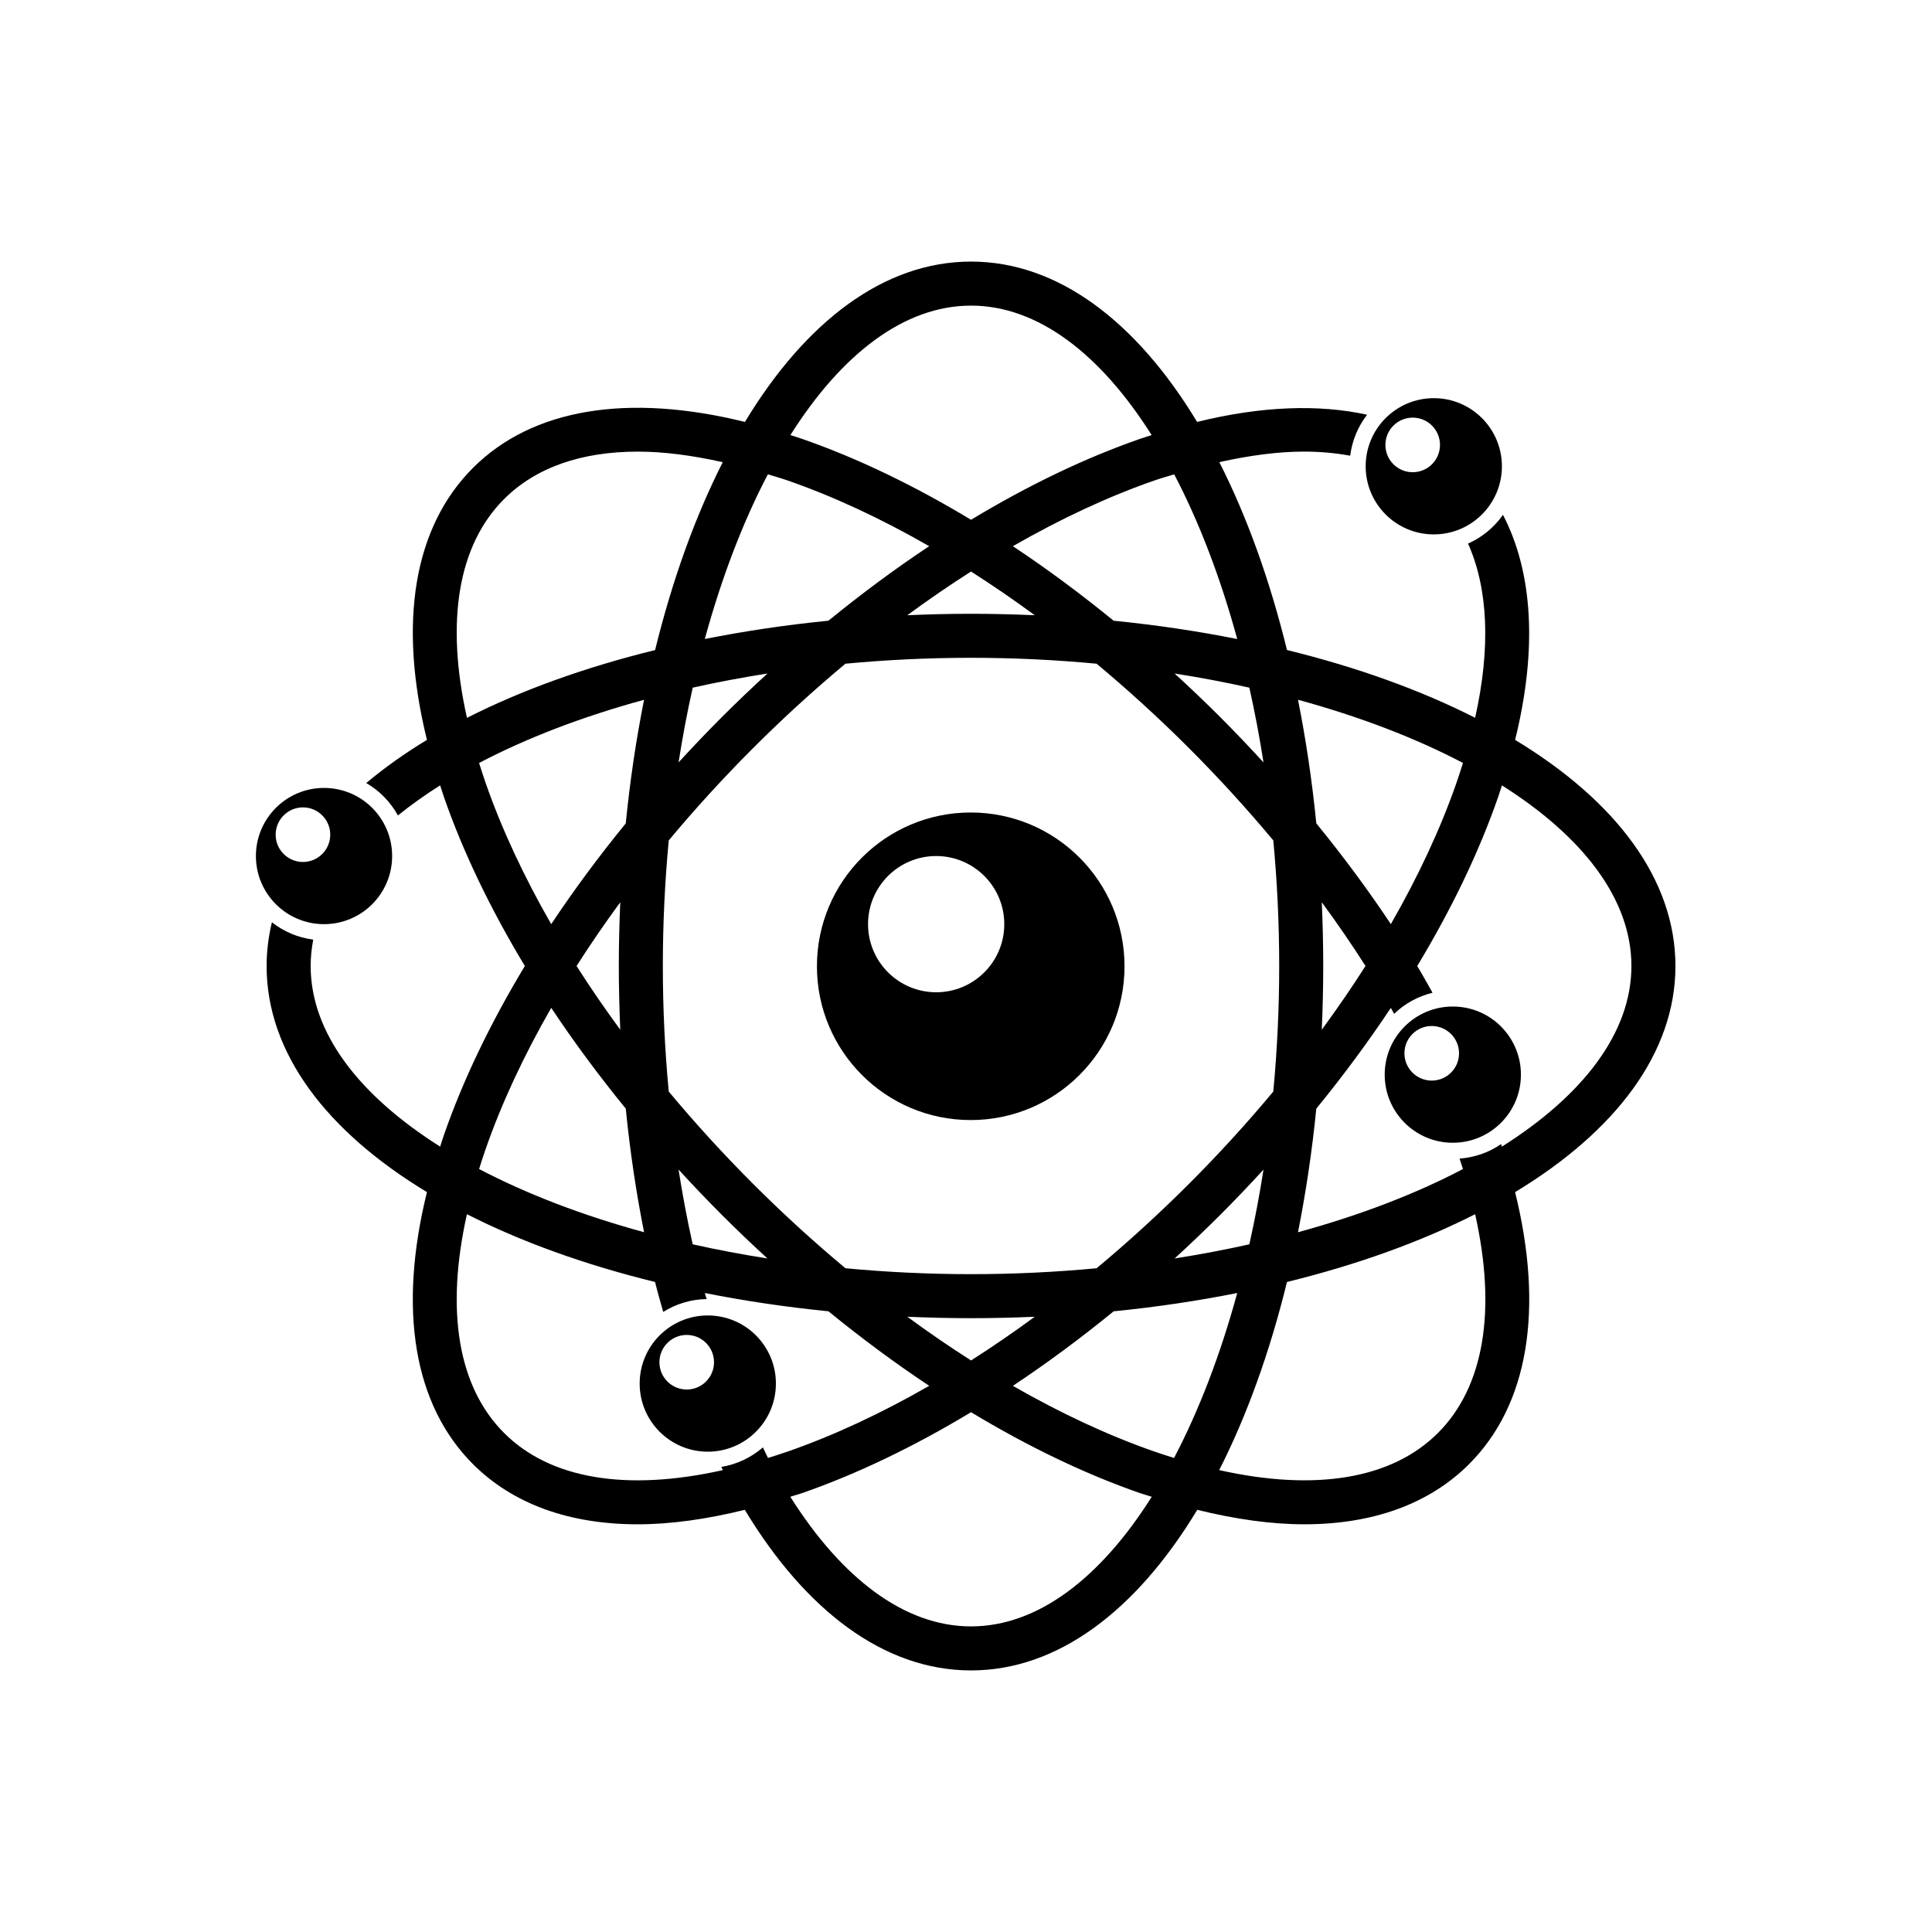
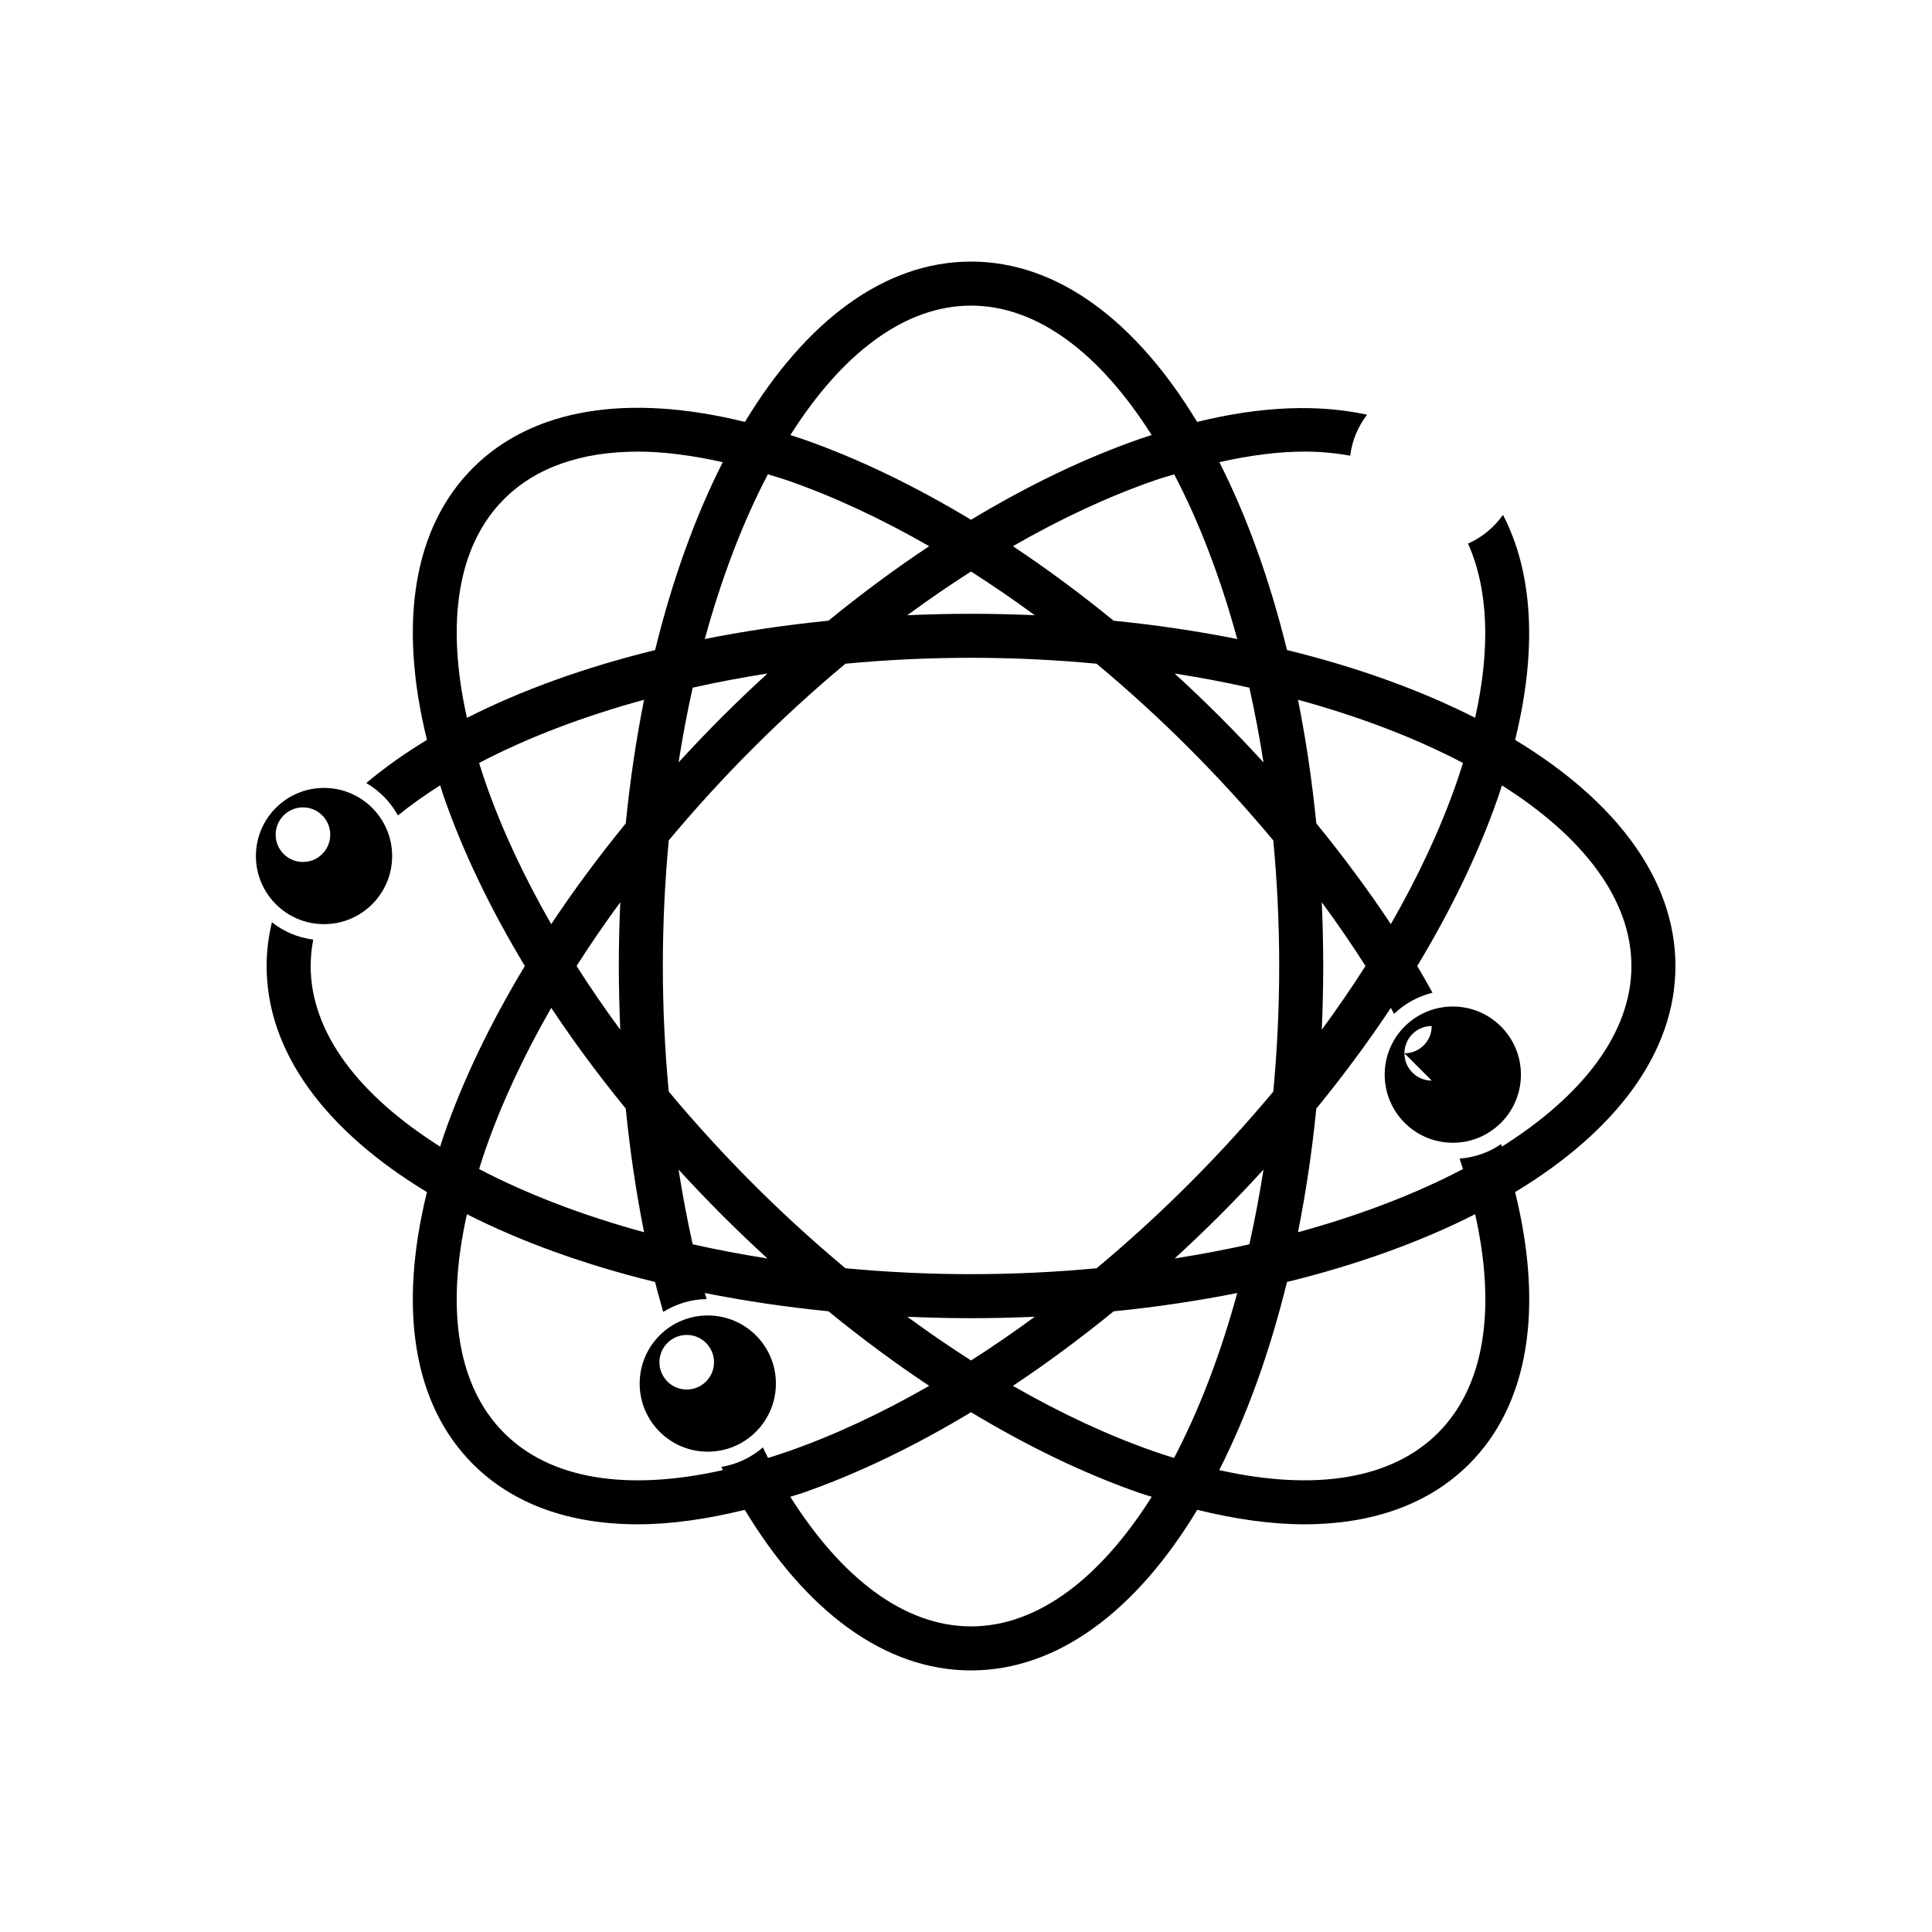
<svg xmlns="http://www.w3.org/2000/svg" fill="#000000" width="800px" height="800px" version="1.1" viewBox="144 144 512 512">
  <g>
-     <path d="m523.97 285.62c9.969 0 18.051-8.082 18.051-18.051s-8.082-18.051-18.051-18.051-18.051 8.082-18.051 18.051c-0.008 9.969 8.078 18.051 18.051 18.051zm-5.59-30.945c3.996 0 7.234 3.238 7.234 7.234 0 3.996-3.238 7.234-7.234 7.234-3.996 0-7.234-3.238-7.234-7.234 0-3.996 3.238-7.234 7.234-7.234z" />
-     <path d="m529.01 410.74c-9.969 0-18.051 8.082-18.051 18.051s8.082 18.051 18.051 18.051 18.051-8.082 18.051-18.051-8.078-18.051-18.051-18.051zm-5.586 19.629c-3.996 0-7.234-3.238-7.234-7.234 0-3.996 3.238-7.234 7.234-7.234s7.234 3.238 7.234 7.234c0.004 3.996-3.234 7.234-7.234 7.234z" />
+     <path d="m529.01 410.74c-9.969 0-18.051 8.082-18.051 18.051s8.082 18.051 18.051 18.051 18.051-8.082 18.051-18.051-8.078-18.051-18.051-18.051zm-5.586 19.629c-3.996 0-7.234-3.238-7.234-7.234 0-3.996 3.238-7.234 7.234-7.234c0.004 3.996-3.234 7.234-7.234 7.234z" />
    <path d="m331.57 492.61c-9.969 0-18.051 8.082-18.051 18.051s8.082 18.051 18.051 18.051 18.051-8.082 18.051-18.051c0.008-9.969-8.078-18.051-18.051-18.051zm-5.582 19.629c-3.996 0-7.234-3.238-7.234-7.234s3.238-7.234 7.234-7.234c3.996 0 7.234 3.238 7.234 7.234 0.004 3.992-3.238 7.234-7.234 7.234z" />
    <path d="m229.87 388.91c9.969 0 18.051-8.082 18.051-18.051s-8.082-18.051-18.051-18.051-18.051 8.082-18.051 18.051c-0.004 9.969 8.082 18.051 18.051 18.051zm-5.586-30.945c3.996 0 7.234 3.238 7.234 7.234 0 3.996-3.238 7.234-7.234 7.234s-7.234-3.238-7.234-7.234c0-3.996 3.238-7.234 7.234-7.234z" />
-     <path d="m401.25 359.32c-22.504 0-40.754 18.246-40.754 40.754 0 22.512 18.246 40.754 40.754 40.754 22.512 0 40.758-18.242 40.758-40.754 0-22.504-18.25-40.754-40.758-40.754zm-9.156 47.641c-9.969 0-18.051-8.082-18.051-18.051s8.082-18.051 18.051-18.051 18.051 8.082 18.051 18.051c0.008 9.969-8.078 18.051-18.051 18.051z" />
    <path d="m545.52 340.08c5.906-23.914 4.746-44.32-3.215-59.641-2.328 3.309-5.523 5.961-9.262 7.617 5.344 11.922 6.031 27.629 1.883 46.168-14.367-7.301-31.191-13.383-49.863-17.965-4.574-18.641-10.645-35.434-17.926-49.785 8.027-1.793 15.598-2.797 22.496-2.797 4.316 0 8.363 0.395 12.184 1.09 0.516-4.07 2.086-7.773 4.481-10.863-12.898-2.82-28.059-2.289-45.051 1.91-16.102-26.641-36.914-42.492-59.914-42.492-23.004 0-43.812 15.852-59.918 42.492-31.117-7.68-56.375-3.523-72.078 12.188-15.715 15.715-19.863 40.969-12.188 72.078-5.93 3.582-11.285 7.41-16.09 11.43 3.531 2.051 6.418 5.008 8.395 8.594 3.406-2.762 7.144-5.422 11.191-7.977 0.344 1.039 0.648 2.062 1.012 3.113 5.094 14.645 12.363 29.719 21.434 44.758-9.07 15.039-16.34 30.109-21.434 44.754-0.367 1.047-0.672 2.074-1.012 3.113-21.461-13.559-34.316-30.156-34.316-47.867 0-2.352 0.242-4.684 0.684-6.996-4.117-0.527-7.848-2.144-10.957-4.594-0.902 3.793-1.402 7.656-1.402 11.594 0 23.004 15.852 43.812 42.492 59.918-7.68 31.109-3.527 56.367 12.188 72.078 10.605 10.602 25.543 15.957 43.707 15.957 8.727 0 18.246-1.352 28.336-3.836 16.113 26.684 36.934 42.559 59.953 42.559s43.84-15.875 59.953-42.559c10.086 2.484 19.613 3.836 28.34 3.836 18.156 0 33.102-5.356 43.707-15.957 15.715-15.715 19.863-40.969 12.188-72.078 26.641-16.105 42.492-36.914 42.492-59.918-0.008-23.004-15.848-43.816-42.488-59.922zm-13.816 6.109c-0.539 1.723-1.094 3.449-1.707 5.215-4.266 12.262-10.156 24.863-17.41 37.5-5.969-8.992-12.586-17.922-19.754-26.707-1.125-11.355-2.766-22.293-4.848-32.754 16.375 4.481 31.145 10.145 43.719 16.746zm-37.418 36.918c4.117 5.602 7.984 11.238 11.586 16.887-3.602 5.648-7.465 11.285-11.586 16.887 0.238-5.562 0.383-11.184 0.383-16.887 0-5.699-0.141-11.328-0.383-16.887zm-11.285 16.891c0 11.348-0.551 22.469-1.566 33.281-6.949 8.328-14.402 16.52-22.355 24.465-7.949 7.945-16.137 15.406-24.465 22.355-10.812 1.02-21.938 1.566-33.281 1.566-11.348 0-22.477-0.551-33.285-1.566-8.328-6.949-16.516-14.402-24.465-22.355-7.949-7.949-15.41-16.137-22.359-24.469-1.02-10.812-1.566-21.938-1.566-33.281 0-11.348 0.551-22.469 1.566-33.281 6.949-8.328 14.41-16.52 22.359-24.465 7.949-7.949 16.137-15.41 24.465-22.359 10.812-1.02 21.938-1.566 33.281-1.566 11.348 0 22.469 0.551 33.281 1.566 8.328 6.949 16.52 14.41 24.469 22.359 7.945 7.945 15.406 16.137 22.355 24.465 1.02 10.809 1.566 21.938 1.566 33.285zm-4.16 53.957c-1.062 6.777-2.312 13.391-3.75 19.801-6.41 1.438-13.023 2.684-19.801 3.75 4.062-3.723 8.082-7.551 12.043-11.508 3.961-3.957 7.785-7.977 11.508-12.043zm-60.617 38.996c-5.602 4.117-11.238 7.984-16.887 11.586-5.648-3.602-11.285-7.465-16.887-11.586 5.562 0.238 11.184 0.383 16.887 0.383 5.699 0 11.324-0.145 16.887-0.383zm-70.848-15.449c-6.781-1.062-13.395-2.312-19.805-3.75-1.438-6.41-2.684-13.023-3.75-19.805 3.727 4.066 7.559 8.086 11.512 12.047 3.957 3.957 7.977 7.785 12.043 11.508zm-23.551-131.46c1.062-6.781 2.312-13.395 3.75-19.805 6.41-1.438 13.027-2.684 19.809-3.75-4.066 3.727-8.086 7.559-12.047 11.512-3.957 3.957-7.785 7.984-11.512 12.043zm60.621-39c5.602-4.117 11.234-7.984 16.887-11.582 5.648 3.602 11.285 7.465 16.887 11.582-5.559-0.238-11.18-0.383-16.883-0.383-5.707 0-11.328 0.141-16.891 0.383zm94.395 39c-3.727-4.062-7.551-8.082-11.508-12.043-3.953-3.953-7.981-7.789-12.047-11.512 6.781 1.062 13.395 2.312 19.805 3.75 1.438 6.41 2.688 13.023 3.75 19.805zm-23.668-76.34c6.586 12.559 12.242 27.305 16.707 43.645-10.461-2.082-21.398-3.723-32.754-4.848-8.781-7.168-17.715-13.785-26.703-19.754 12.637-7.254 25.234-13.145 37.5-17.41 1.793-0.621 3.5-1.086 5.25-1.633zm-53.84-44.711c17.707 0 34.309 12.852 47.867 34.309-1.039 0.344-2.062 0.648-3.113 1.012-14.645 5.094-29.715 12.363-44.754 21.434-15.039-9.07-30.113-16.34-44.758-21.434-1.047-0.367-2.07-0.672-3.113-1.012 13.562-21.461 30.164-34.309 47.871-34.309zm-53.84 44.711c1.754 0.551 3.461 1.012 5.25 1.633 12.262 4.266 24.863 10.156 37.5 17.41-8.988 5.969-17.922 12.586-26.703 19.75-11.359 1.125-22.293 2.766-32.758 4.848 4.469-16.336 10.125-31.082 16.711-43.641zm-69.902 6.555c8.359-8.363 20.465-12.574 35.449-12.574 6.898 0 14.465 1.008 22.496 2.801-7.285 14.355-13.352 31.152-17.93 49.793-18.672 4.586-35.488 10.664-49.855 17.965-5.719-25.516-2.394-45.77 9.84-57.984zm-4.918 75.152c-0.613-1.758-1.168-3.492-1.707-5.215 12.574-6.602 27.348-12.273 43.715-16.746-2.082 10.465-3.723 21.398-4.848 32.758-7.168 8.781-13.785 17.715-19.754 26.703-7.25-12.637-13.145-25.238-17.406-37.5zm35.703 65.477c-4.117-5.602-7.984-11.238-11.582-16.887 3.602-5.648 7.465-11.285 11.582-16.887-0.238 5.562-0.383 11.184-0.383 16.887 0 5.707 0.148 11.328 0.383 16.887zm-35.703 31.703c4.266-12.262 10.156-24.863 17.41-37.5 5.969 8.988 12.586 17.922 19.754 26.707 1.125 11.355 2.766 22.293 4.848 32.754-16.367-4.473-31.141-10.148-43.715-16.746 0.531-1.723 1.086-3.457 1.703-5.215zm74.859 81.785c-0.469-0.891-0.898-1.879-1.355-2.797-3.066 2.648-6.828 4.488-11.012 5.164 0.141 0.277 0.262 0.586 0.402 0.855-25.504 5.703-45.758 2.387-57.977-9.844-12.234-12.223-15.559-32.469-9.848-57.977 14.367 7.301 31.188 13.383 49.855 17.965 0.664 2.715 1.43 5.301 2.16 7.934 3.356-2.09 7.273-3.352 11.508-3.406-0.152-0.551-0.332-1.059-0.484-1.613 10.465 2.082 21.398 3.723 32.758 4.848 8.785 7.168 17.719 13.785 26.707 19.754-12.637 7.254-25.234 13.145-37.504 17.418-1.758 0.605-3.492 1.16-5.211 1.699zm53.801 44.637c-17.723 0-34.336-12.867-47.898-34.355 1.059-0.348 2.07-0.605 3.141-0.973 14.645-5.094 29.719-12.363 44.758-21.434 15.039 9.07 30.109 16.34 44.754 21.434 1.066 0.371 2.086 0.629 3.141 0.973-13.562 21.488-30.176 34.355-47.895 34.355zm53.805-44.637c-1.723-0.539-3.449-1.094-5.215-1.703-12.262-4.266-24.863-10.156-37.5-17.41 8.992-5.969 17.926-12.586 26.711-19.754 11.355-1.125 22.289-2.766 32.746-4.848-4.469 16.367-10.145 31.137-16.742 43.715zm69.941-6.625c-12.227 12.223-32.469 15.547-57.977 9.844 7.301-14.367 13.383-31.191 17.961-49.855 18.672-4.586 35.492-10.664 49.863-17.965 5.711 25.504 2.383 45.754-9.848 57.977zm16.949-75.879c-0.074-0.227-0.152-0.453-0.223-0.68-3.164 2.207-6.938 3.531-11.004 3.863 0.297 0.918 0.613 1.844 0.902 2.754-12.574 6.602-27.348 12.273-43.719 16.746 2.074-10.461 3.723-21.391 4.848-32.746 7.168-8.785 13.785-17.719 19.754-26.711 0.301 0.527 0.57 1.059 0.867 1.586 2.797-2.695 6.293-4.637 10.184-5.598-1.336-2.359-2.629-4.719-4.055-7.078 9.07-15.039 16.34-30.113 21.434-44.758 0.367-1.047 0.672-2.074 1.012-3.113 21.461 13.559 34.316 30.156 34.316 47.871 0 17.703-12.855 34.305-34.316 47.863z" />
  </g>
</svg>